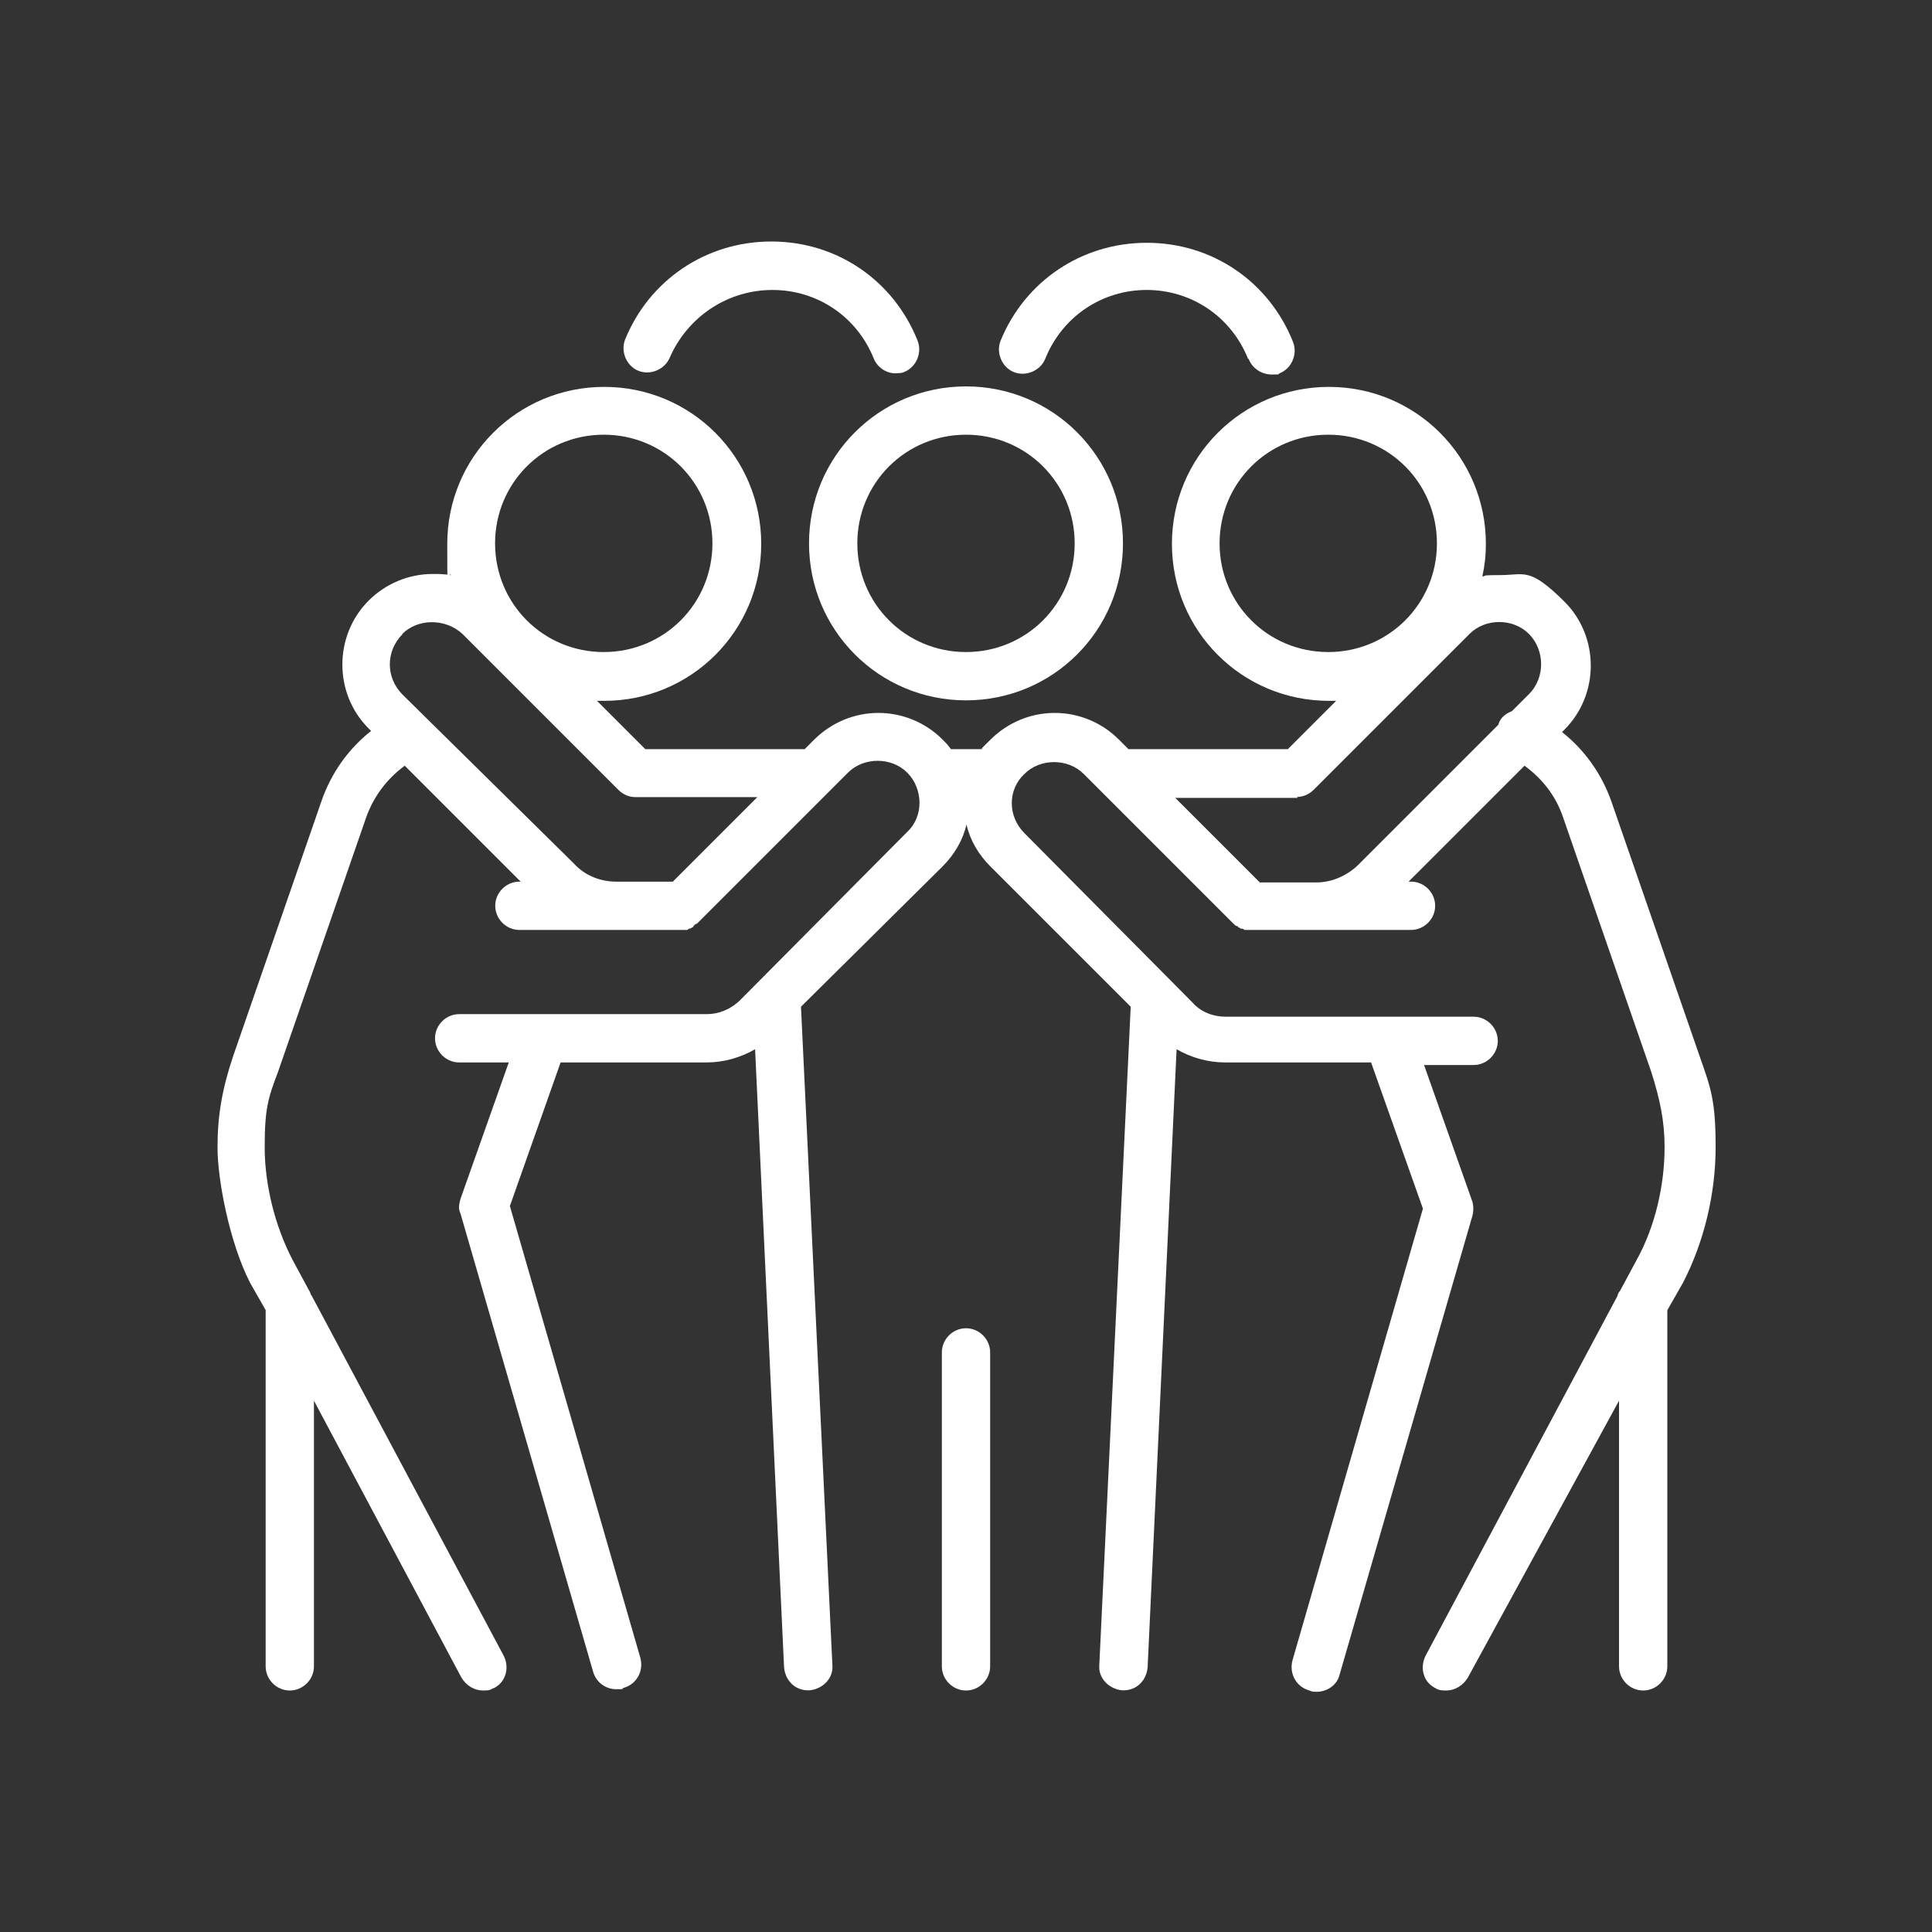
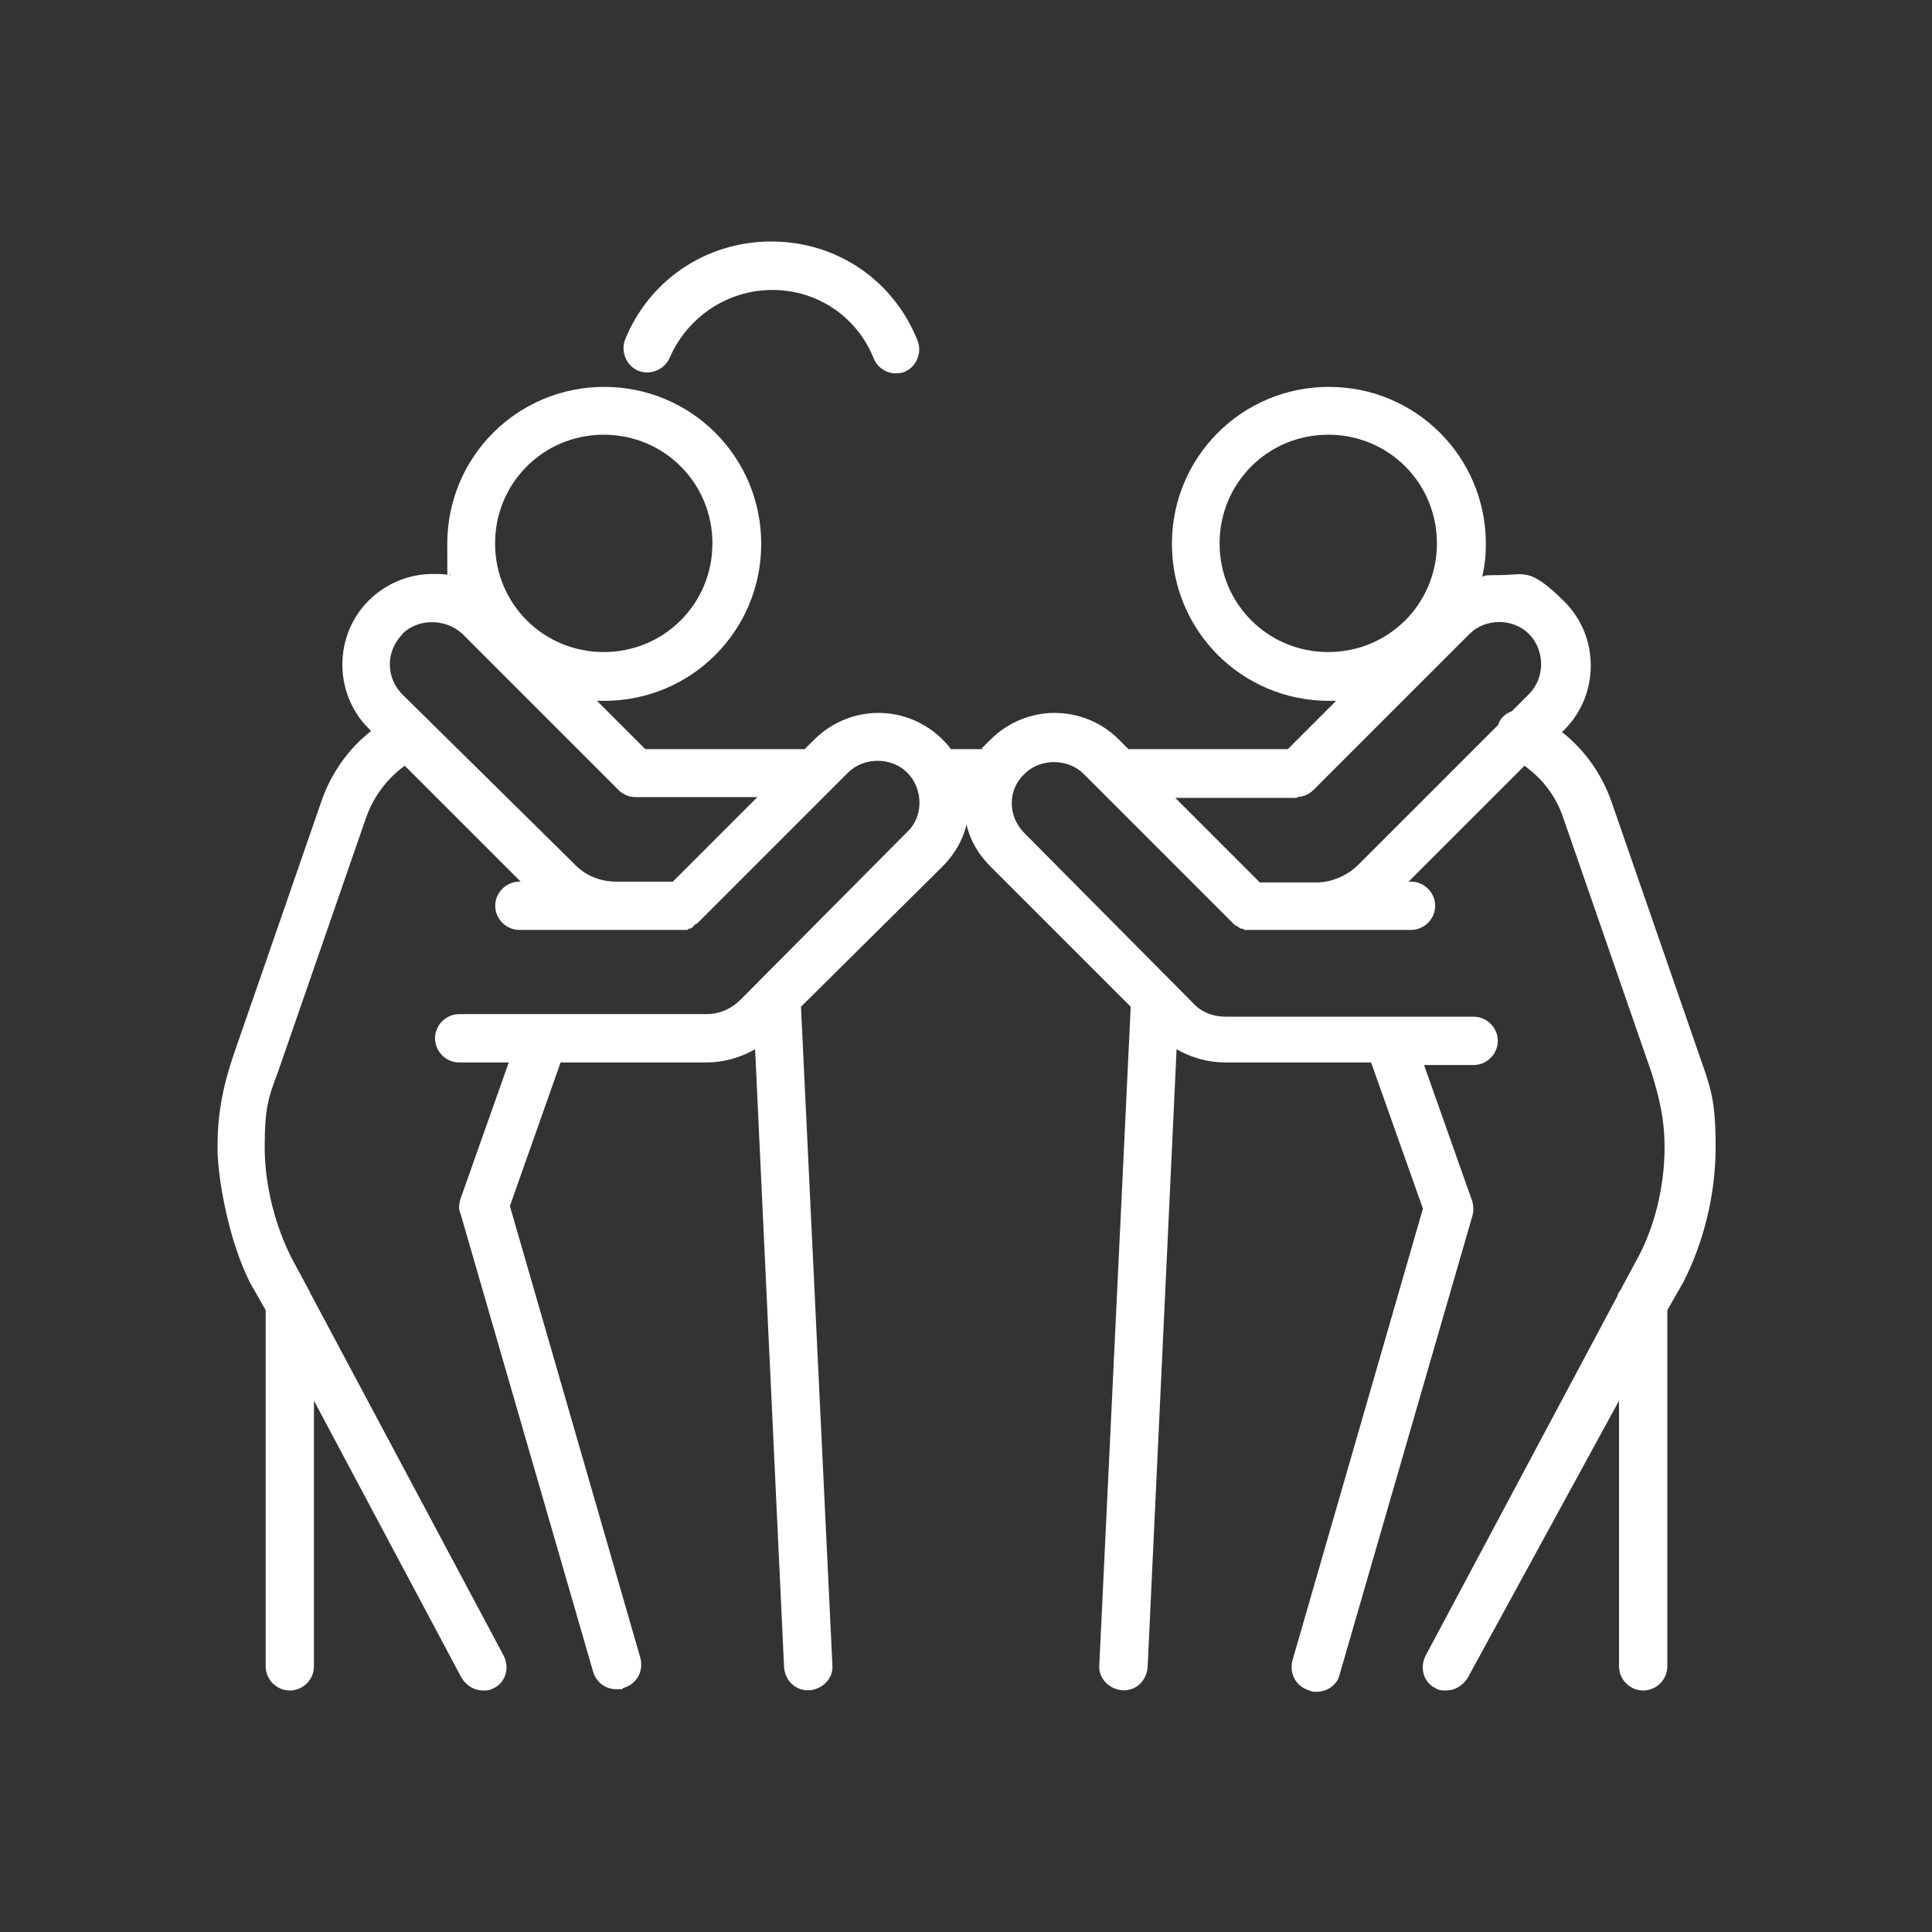
<svg xmlns="http://www.w3.org/2000/svg" version="1.1" viewBox="0 0 1200 1200">
  <rect x="0" y="0" width="1200" height="1200" fill="#333333" stroke="none" />
  <defs>
    <style>
      .cls-1 {
        fill: #fff;
      }
    </style>
  </defs>
  <g>
    <g id="Ebene_1">
-       <path class="cls-1" d="M600,435c54,0,97.5-43.5,97.5-97.5s-43.5-97.5-97.5-97.5-97.5,43.5-97.5,97.5,43.5,97.5,97.5,97.5ZM600,270c37.5,0,67.5,30,67.5,67.5s-30,67.5-67.5,67.5-67.5-30-67.5-67.5,30-67.5,67.5-67.5Z" />
-       <path class="cls-1" d="M775.5,222.8c2.2,6,8.2,9.8,14.2,9.8s3.8,0,5.2-.8c7.5-3,11.2-12,8.2-19.5-15-37.5-50.2-61.5-90.8-61.5s-75.8,24-90.8,60.8c-3,7.5.8,16.5,8.2,19.5s16.5-.8,19.5-8.2c10.5-26.2,35.2-42.8,63-42.8s52.5,16.5,63,42.8Z" />
      <path class="cls-1" d="M556.5,231.8c1.5,0,3.8,0,5.2-.8,7.5-3,11.2-12,8.2-19.5-15-37.5-50.2-61.5-90.8-61.5s-75.8,24-90.8,60.8c-3,7.5.8,16.5,8.2,19.5s16.5-.8,19.5-8.2c11.2-25.5,36-42,63.8-42s52.5,16.5,63,42.8c2.2,5.2,7.5,9,13.5,9Z" />
      <path class="cls-1" d="M165,813.8v221.2c0,8.2,6.8,15,15,15s15-6.8,15-15v-165l91.5,171.8c3,5.2,8.2,8.2,13.5,8.2s4.5-.8,6.8-1.5c7.5-3.8,9.8-12.8,6-20.2l-119.2-223.5c-.8-.8-.8-2.2-1.5-3l-10.5-19.5c-10.5-20.2-17.2-45.8-17.2-69.8s2.2-30.8,8.2-46.5l54.8-158.2c4.5-12.8,12.8-24,24-32.2l72,72h-.8c-8.2,0-15,6.8-15,15s6.8,15,15,15h103.5c.8,0,1.5,0,1.5-.8h.8c.8,0,1.5-.8,1.5-.8,0,0,.8,0,.8-.8.8-.8,1.5-1.5,2.2-1.5l93.8-93.8c9.8-9.8,27-9.8,36.8,0s10.5,27,0,36.8l-103.5,104.2c-6,6-13.5,9-21,9h-153.8c-8.2,0-15,6.8-15,15s6.8,15,15,15h30.8l-30,84.8c-.8,3-1.5,6,0,9l82.5,285c2.2,6.8,8.2,10.5,14.2,10.5s3,0,4.5-.8c8.2-2.2,12.8-10.5,10.5-18.8l-81-280.5,31.5-89.2h90.8c10.5,0,21-3,30-8.2l18,384c.8,8.2,6.8,14.2,15,14.2h.8c8.2-.8,15-7.5,14.2-15.8l-19.5-408.8,87.8-87c7.5-7.5,12.8-16.5,15-26.2,2.2,9.8,7.5,18.8,15,26.2l87,87-19.5,408.8c-.8,8.2,6,15,14.2,15.8h.8c8.2,0,14.2-6,15-14.2l18-384c9,5.2,19.5,8.2,30,8.2h90.8l32.2,90.8-81,280.5c-2.2,8.2,2.2,16.5,10.5,18.8,1.5.8,3,.8,4.5.8,6.8,0,12.8-4.5,14.2-10.5l82.5-285c.8-3,.8-6,0-9l-30-84.8h30.8c8.2,0,15-6.8,15-15s-6.8-15-15-15h-153.8c-8.2,0-15.8-3-21-9l-104.2-105c-10.5-10.5-10.5-27,0-36.8,9.8-9.8,27-9.8,36.8,0l93,93c.8.8,1.5,1.5,2.2,1.5,0,0,.8,0,.8.8.8,0,1.5.8,1.5.8h.8c.8,0,1.5.8,1.5.8h103.5c8.2,0,15-6.8,15-15s-6.8-15-15-15h-1.5l72-72c11.2,8.2,19.5,18.8,24,32.2l54.8,158.2c5.2,16.5,8.2,30,8.2,46.5,0,24-6,49.5-17.2,69.8l-10.5,19.5c-.8.8-1.5,2.2-1.5,3l-119.2,223.5c-3.8,7.5-1.5,16.5,6,20.2,2.2,1.5,4.5,1.5,6.8,1.5,5.2,0,10.5-3,13.5-8.2l93.8-171.8v165c0,8.2,6.8,15,15,15s15-6.8,15-15v-221.2l9.8-17.2c12.8-24.8,20.2-54.8,20.2-84s-3-36.8-9.8-56.2l-54.8-158.2c-6-17.2-16.5-32.2-30.8-43.5l1.5-1.5c21.8-21.8,21.8-57.8,0-79.5s-24.8-16.5-39.8-16.5-7.5.8-11.2.8c1.5-6.8,2.2-12.8,2.2-20.2,0-54-43.5-97.5-97.5-97.5s-97.5,43.5-97.5,97.5,43.5,97.5,97.5,97.5h4.5l-30,30h-99l-6-6c-10.5-10.5-24.8-16.5-39.8-16.5s-29.2,6-39.8,16.5-3.8,3.8-5.2,6h-19.5c-1.5-2.2-3-3.8-5.2-6-10.5-10.5-24.8-16.5-39.8-16.5s-29.2,6-39.8,16.5l-6,6h-99l-30-30h4.5c54,0,97.5-43.5,97.5-97.5s-43.5-97.5-97.5-97.5-97.5,43.5-97.5,97.5.8,13.5,2.2,19.5c-3.8-.8-7.5-.8-11.2-.8-15,0-29.2,6-39.8,16.5-21.8,21.8-21.8,57.8,0,79.5l1.5,1.5c-14.2,11.2-24.8,26.2-30.8,43.5l-54.8,158.2c-6.8,20.2-9.8,36.8-9.8,57s7.5,59.2,20.2,84l9.8,17.2ZM757.5,337.5c0-37.5,30-67.5,67.5-67.5s67.5,30,67.5,67.5-30,67.5-67.5,67.5-67.5-30-67.5-67.5ZM805.5,495c3.8,0,7.5-1.5,10.5-4.5l96.8-96.8c9.8-9.8,27-9.8,36.8,0s10.5,27,0,37.5l-10.5,10.5c-3.8,1.5-6.8,3.8-8.2,7.5q0,.8-.8,1.5l-86.2,86.2c-6.8,6.8-16.5,11.2-26.2,11.2h-35.2l-52.5-52.5h75.8v-.8ZM375,270c37.5,0,67.5,30,67.5,67.5s-30,67.5-67.5,67.5-67.5-30-67.5-67.5,30-67.5,67.5-67.5ZM249.8,393.8c9.8-9.8,27-9.8,37.5,0l96.8,96.8c3,3,6.8,4.5,10.5,4.5h75.8l-52.5,52.5h-35.2c-9.8,0-19.5-3.8-26.2-11.2l-106.5-105c-10.5-10.5-10.5-27,0-37.5Z" />
-       <path class="cls-1" d="M615,1035v-195c0-8.2-6.8-15-15-15s-15,6.8-15,15v195c0,8.2,6.8,15,15,15s15-6.8,15-15Z" />
    </g>
  </g>
</svg>